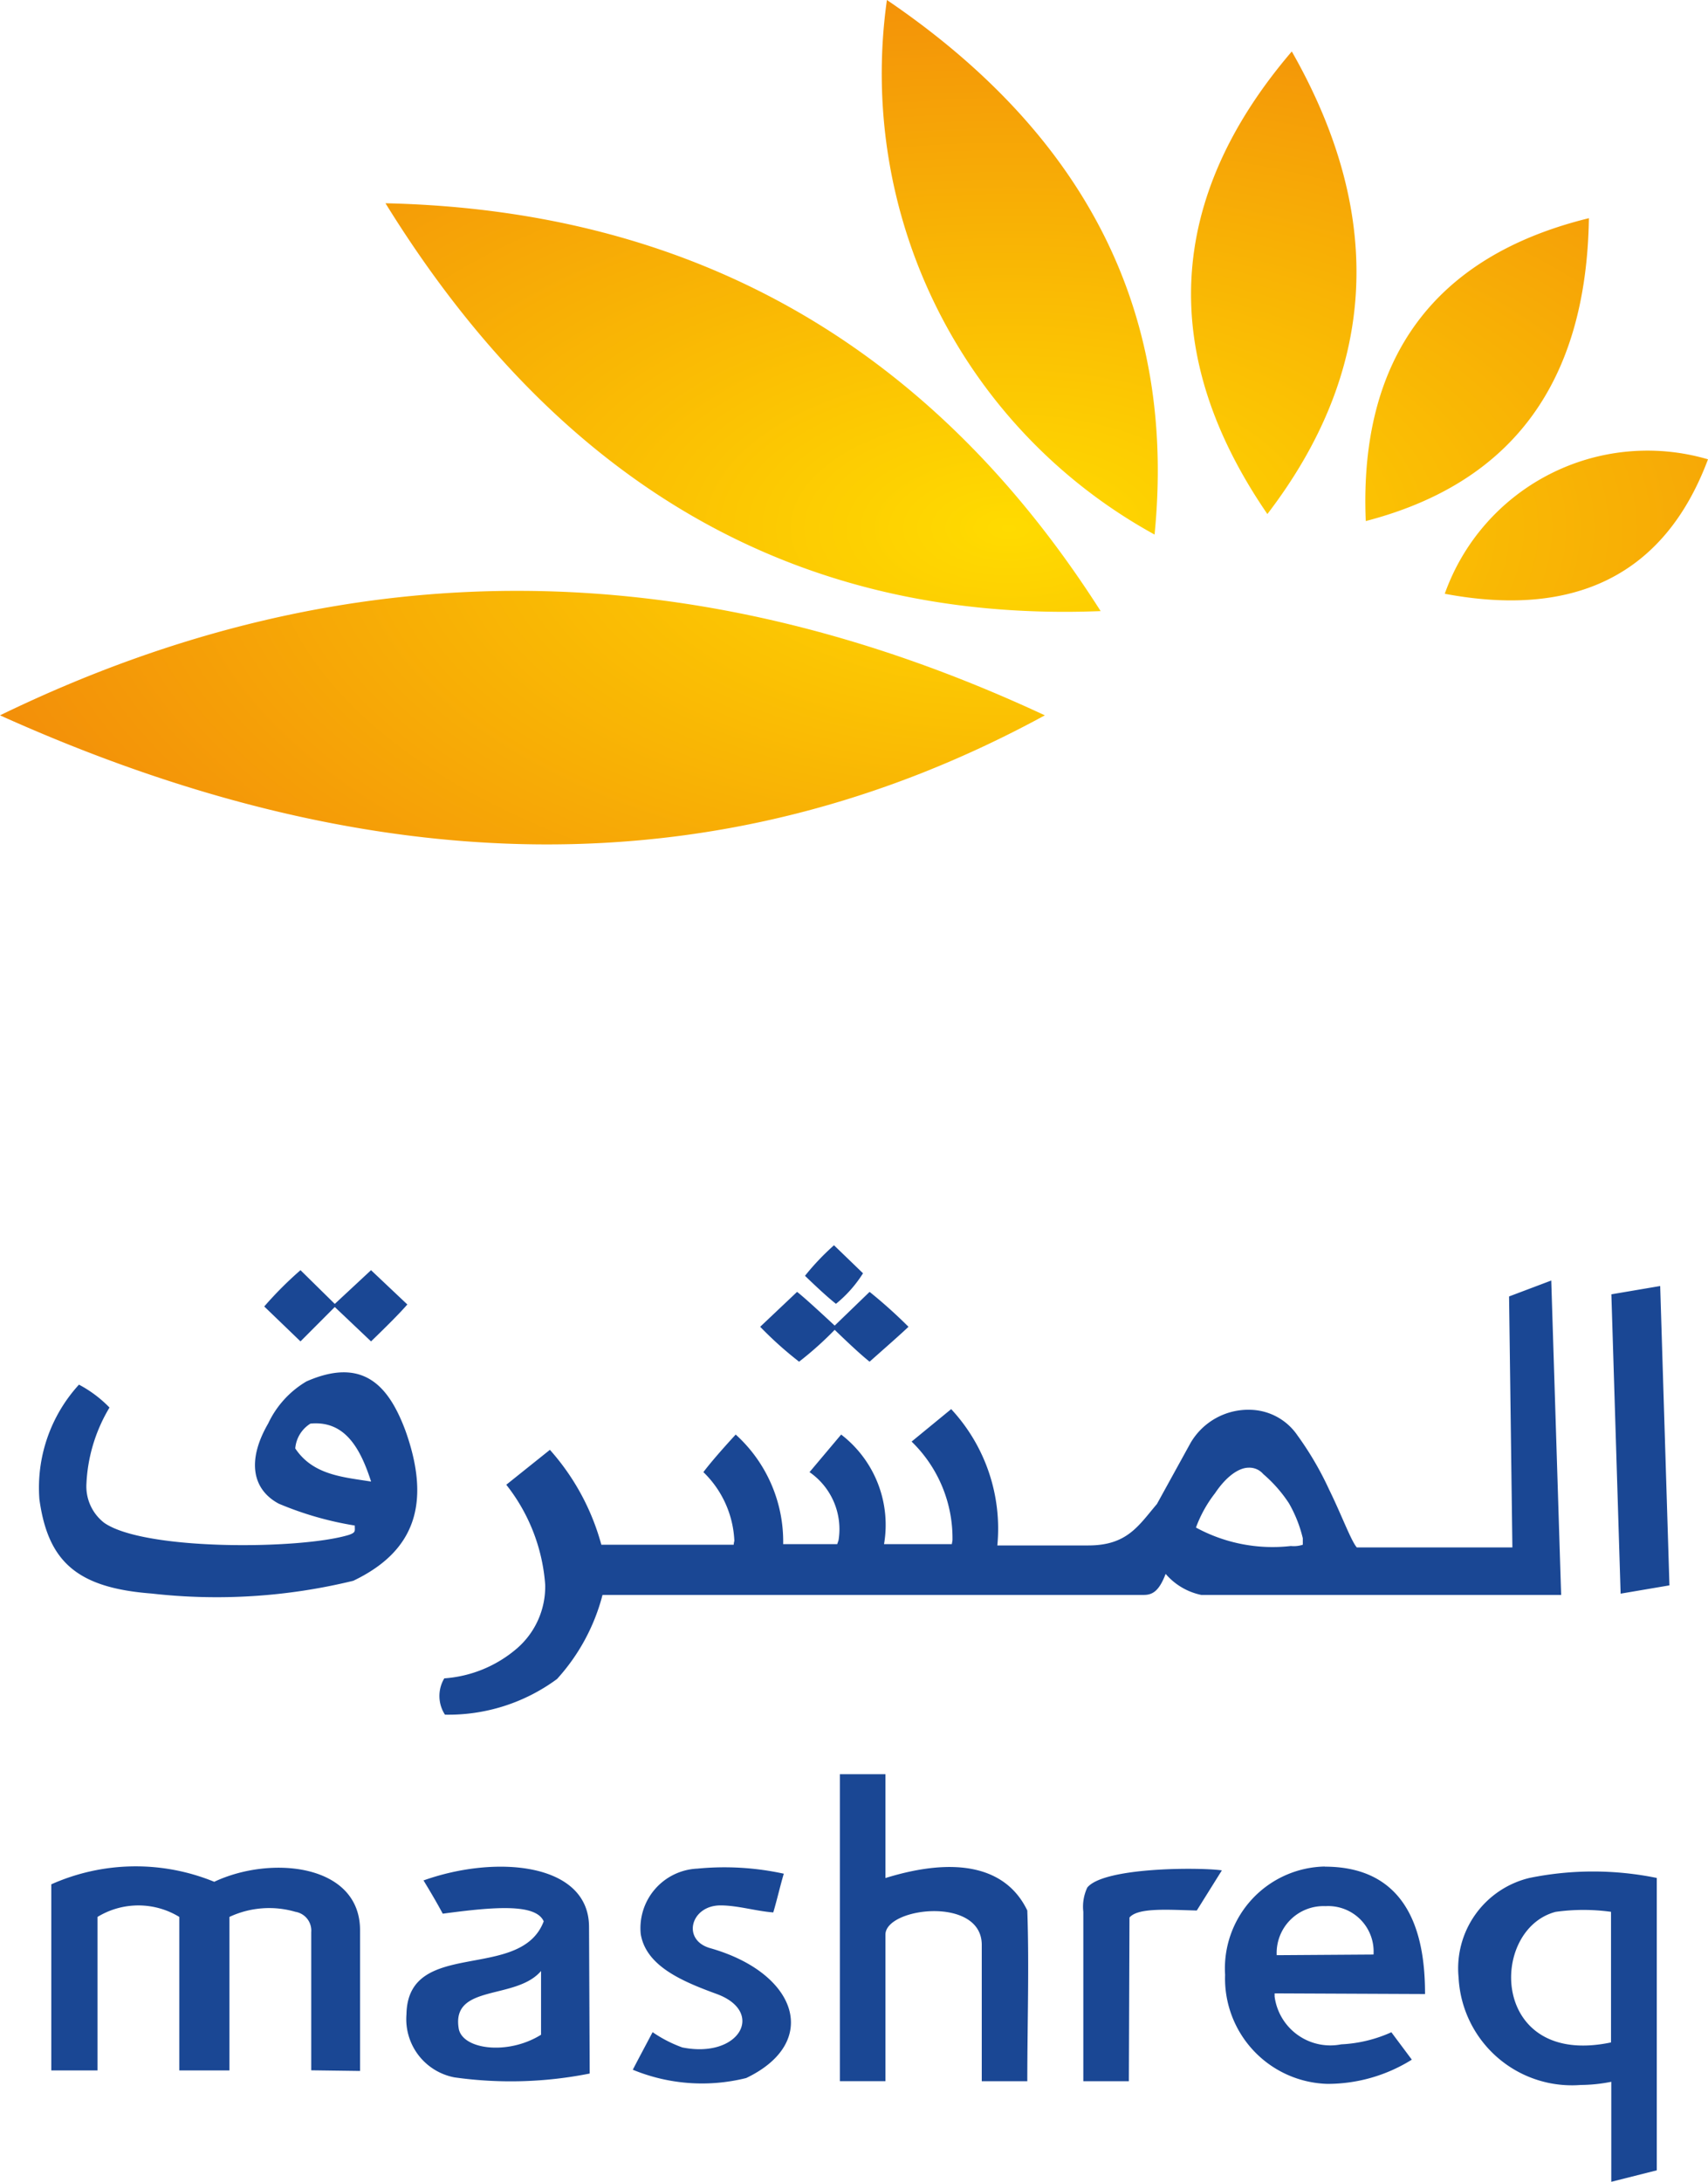
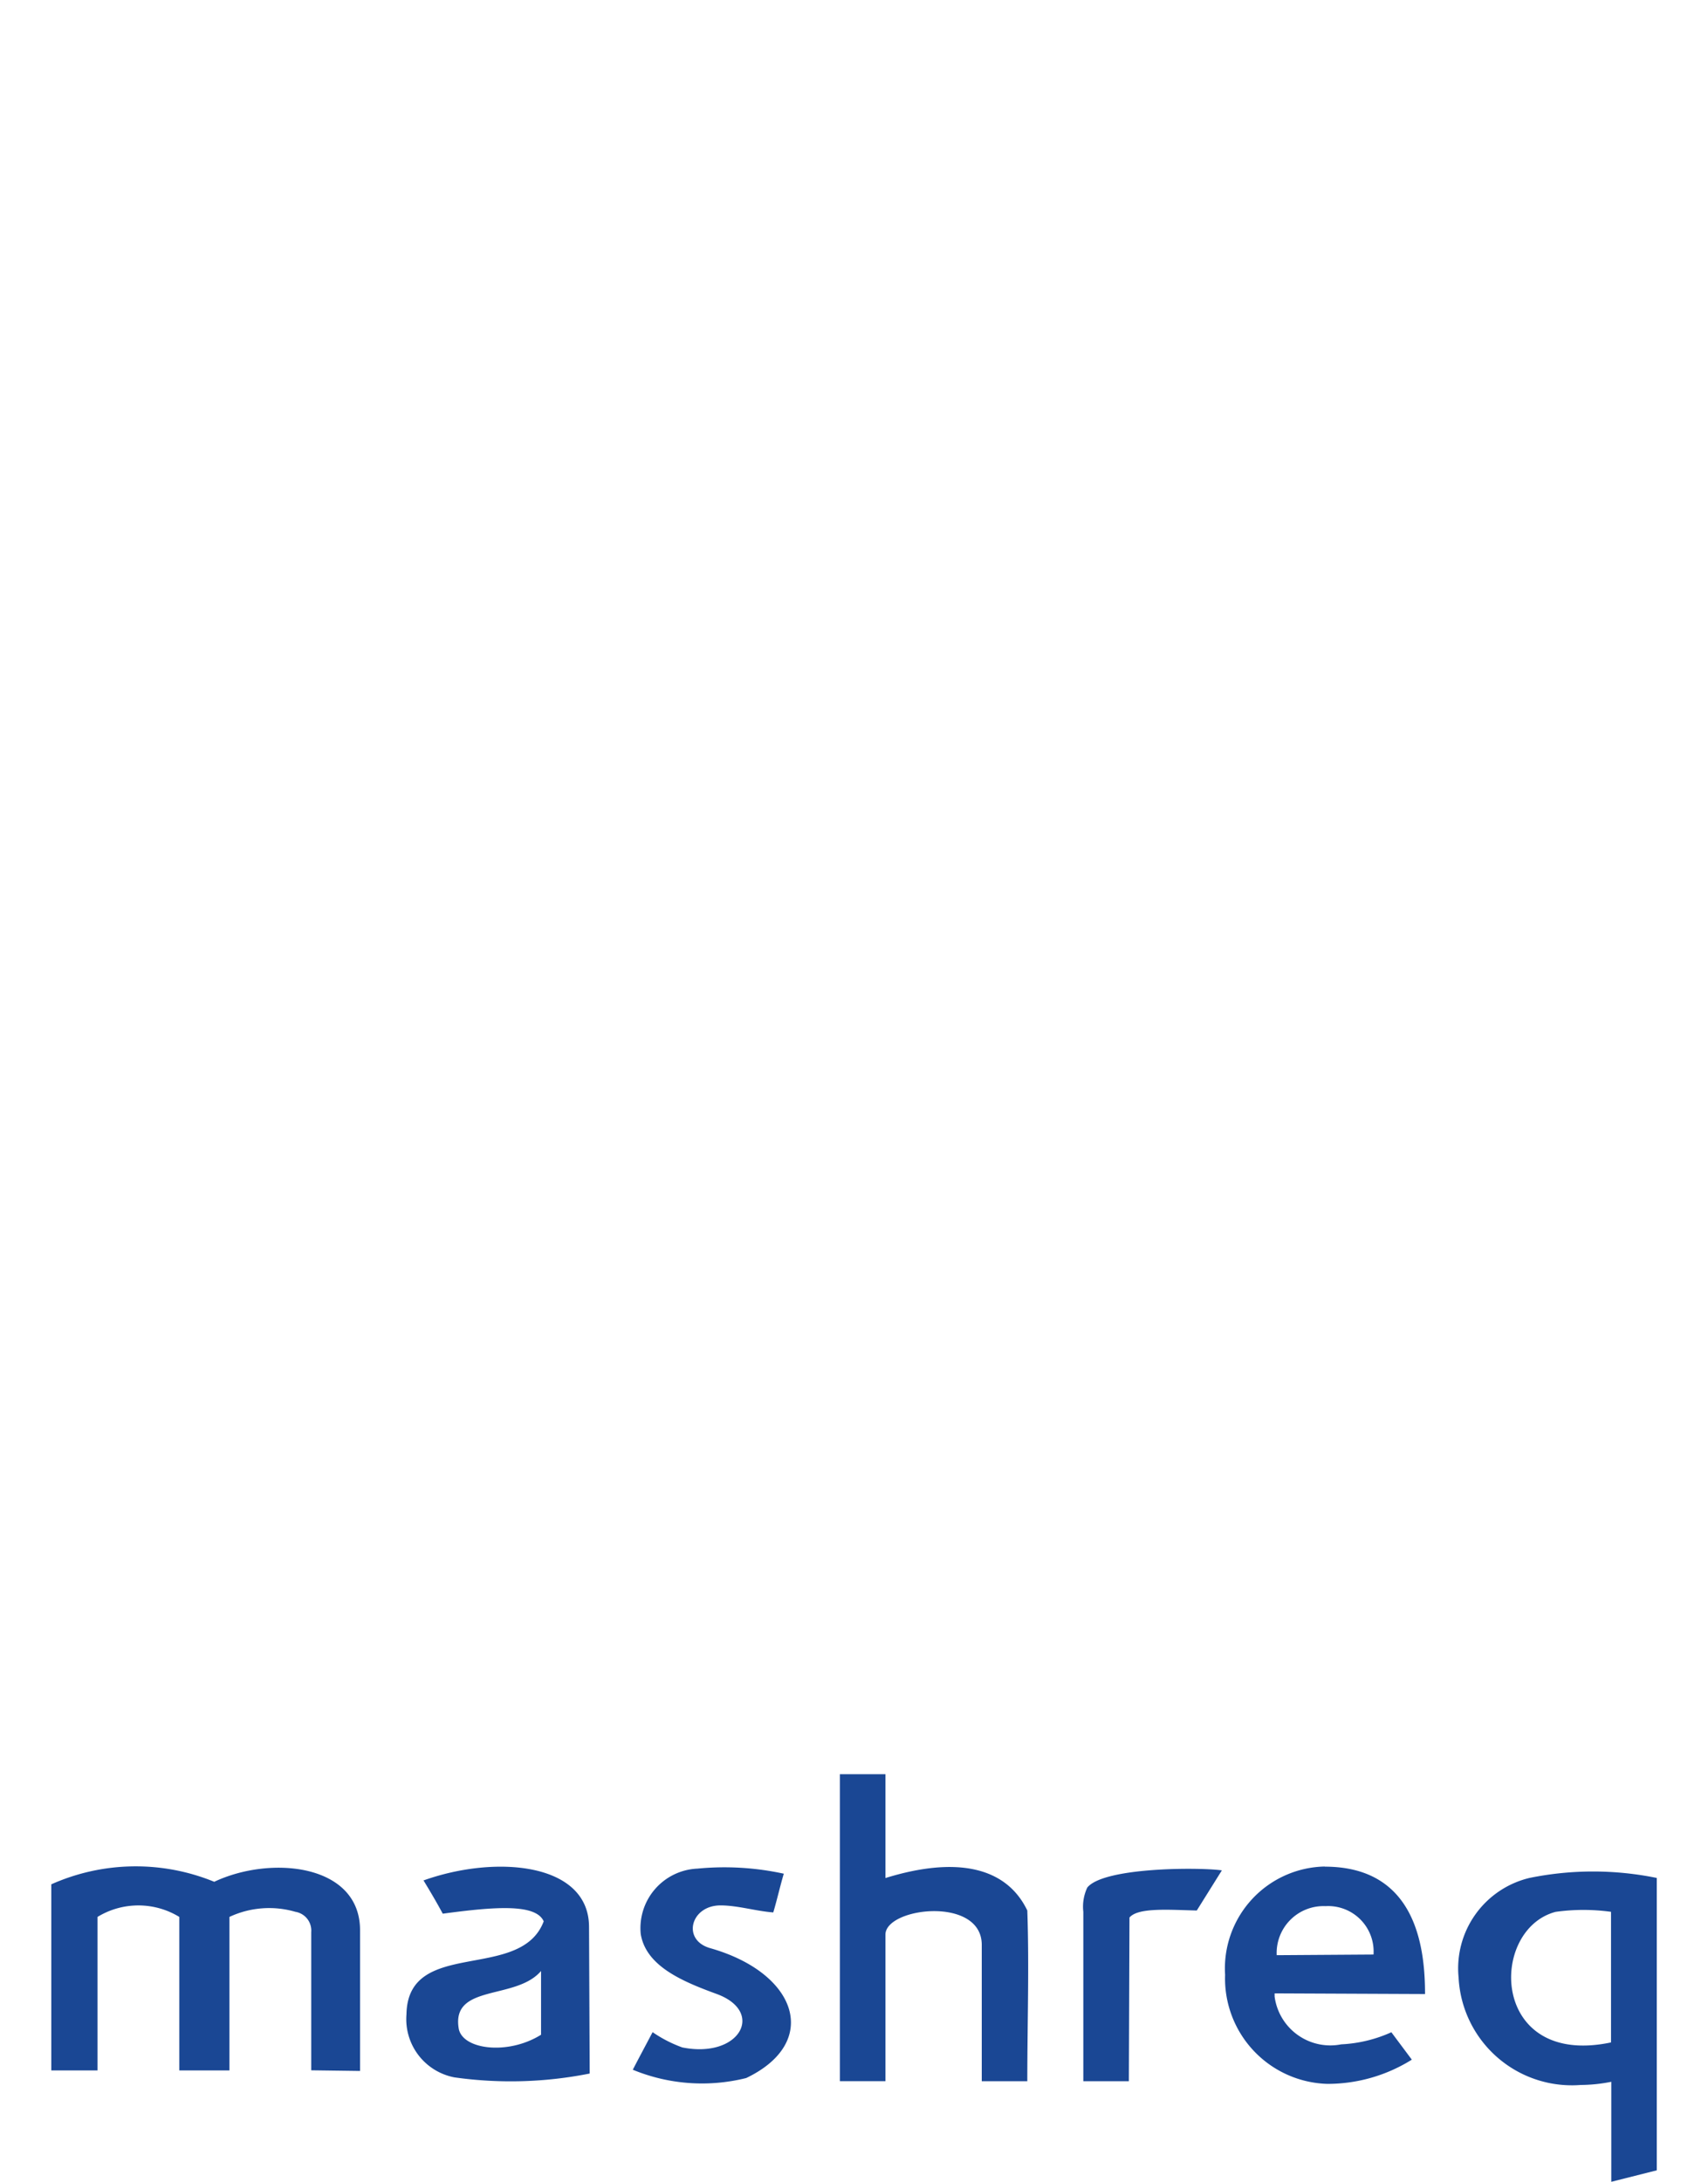
<svg xmlns="http://www.w3.org/2000/svg" width="39.151" height="50" viewBox="0 0 39.151 50">
  <defs>
    <radialGradient id="radial-gradient" cx="0.59" cy="0.591" r="1.163" gradientUnits="objectBoundingBox">
      <stop offset="0" stop-color="#ffdb00" />
      <stop offset="1" stop-color="#e84d11" />
    </radialGradient>
  </defs>
  <g id="mashreq" transform="translate(-213.89 -437.235)">
-     <path id="path9_3_" d="M355.1,450.793c8.074-3.921,16.048-3.685,23.95,0C371.579,454.861,363.577,454.611,355.1,450.793Zm39.151-5.867c-1.02,2.727-3.146,3.626-6.034,3.081a4.932,4.932,0,0,1,6.034-3.081Zm-2.73-5.528c-.057,3.774-1.767,6.073-5.115,6.943C386.249,442.6,387.987,440.267,391.521,439.4Zm-6.81-3.818c2.2,3.862,1.9,7.386-.56,10.6C381.651,442.537,381.823,438.955,384.711,435.579ZM375.43,434.4c4.712,3.2,6.623,7.326,6.135,12.25A12.051,12.051,0,0,1,375.43,434.4Zm-11.494,4.658c7.284.162,12.643,3.464,16.393,9.346-7.04.28-12.457-2.978-16.393-9.346Z" transform="translate(-141.21 2.835)" fill="url(#radial-gradient)" />
    <g id="Group_4746" data-name="Group 4746" transform="translate(214.772 465.772)">
      <path id="path11_2_" d="M100.3,485.4v-4.277a4.751,4.751,0,0,1,3.735-.058c1.3-.613,3.342-.409,3.342,1.109V485.4l-1.119-.015V482.22a.435.435,0,0,0-.363-.467,2.149,2.149,0,0,0-1.512.117v3.518h-1.149V481.87a1.8,1.8,0,0,0-1.875,0v3.518H100.3Zm32.258-2.146a2.6,2.6,0,0,0,2.8,2.467,3.615,3.615,0,0,0,.7-.073v2.292l1.043-.263v-6.7a7.28,7.28,0,0,0-2.919,0A2.131,2.131,0,0,0,132.558,483.256Zm3.494-1.5v2.992c-2.768.584-2.813-2.584-1.27-2.992A4.629,4.629,0,0,1,136.052,481.753Zm-5.444.978a1.042,1.042,0,0,0-1.1-1.109,1.074,1.074,0,0,0-1.119,1.124Zm-1.119-2.014c2.072,0,2.3,1.81,2.3,2.919l-3.448-.015h0v.073a1.288,1.288,0,0,0,1.527,1.095,3.152,3.152,0,0,0,1.149-.277l.469.628a3.641,3.641,0,0,1-1.936.555,2.415,2.415,0,0,1-2.344-2.5,2.336,2.336,0,0,1,2.284-2.481ZM125,485.635h-1.044v-3.883a1.027,1.027,0,0,1,.091-.555c.378-.467,2.556-.467,3.085-.394l-.575.92c-.635-.015-1.346-.073-1.543.161Zm-6.624-7.035h1.044v2.379c1.618-.5,2.768-.263,3.252.744.045,1.285,0,2.6,0,3.912h-1.044v-3.124c0-1.124-2.208-.861-2.208-.234v3.357h-1.044Zm-1.285,2.277c-.091.307-.151.584-.242.89-.393-.029-.817-.161-1.21-.161-.681,0-.892.788-.242.978,2.011.569,2.541,2.16.832,2.978a4.165,4.165,0,0,1-2.6-.19c.151-.292.3-.569.454-.861a2.979,2.979,0,0,0,.681.35c1.316.263,1.906-.817.786-1.226-.8-.292-1.618-.642-1.739-1.372a1.366,1.366,0,0,1,1.3-1.5,6.389,6.389,0,0,1,1.981.117Zm-8.257.16c.151.248.3.5.439.759,1.195-.161,2.132-.234,2.314.175-.529,1.4-3.115.365-3.146,2.131a1.358,1.358,0,0,0,1.1,1.445,9.225,9.225,0,0,0,3.1-.088l-.015-3.357c0-1.474-2.132-1.664-3.8-1.066Zm2.692,2.073v1.46c-.771.482-1.83.336-1.89-.161-.151-1.007,1.316-.628,1.89-1.3Z" transform="translate(-100.006 -466.478)" fill="#1a4794" />
-       <path id="path13" d="M661.319,474.157c-.151.175-.439.467-.832.846l-.831-.788-.786.788-.831-.8a8.386,8.386,0,0,1,.831-.832l.786.773.831-.773Zm-1.209,5.065a7.563,7.563,0,0,1-1.738-.5c-.6-.321-.741-.978-.242-1.839a2.208,2.208,0,0,1,.877-.963c1.33-.584,1.9.146,2.267,1.124.6,1.678.212,2.773-1.194,3.445a13.208,13.208,0,0,1-4.625.292c-1.708-.131-2.373-.73-2.57-2.16a3.5,3.5,0,0,1,.907-2.627,2.8,2.8,0,0,1,.7.525,3.712,3.712,0,0,0-.529,1.752,1.054,1.054,0,0,0,.408.89c.922.642,4.5.613,5.607.277.166-.058.136-.088.136-.219Zm30.139,1.372-1.119.19-.212-6.86,1.119-.19Zm-2.479.219h-8.253a1.468,1.468,0,0,1-.816-.482c-.151.394-.3.482-.5.482H665.793a4.564,4.564,0,0,1-1.043,1.927,4.19,4.19,0,0,1-2.569.817.787.787,0,0,1-.015-.832,2.862,2.862,0,0,0,1.648-.671,1.872,1.872,0,0,0,.665-1.474,4.18,4.18,0,0,0-.892-2.292l1-.8a5.388,5.388,0,0,1,1.179,2.175H668.8a.392.392,0,0,1,.015-.088,2.327,2.327,0,0,0-.71-1.576c.151-.2.408-.5.741-.861a3.307,3.307,0,0,1,1.088,2.511h1.239l.03-.088a1.589,1.589,0,0,0-.665-1.562l.725-.861a2.61,2.61,0,0,1,.983,2.511H673.8l.015-.088a3.084,3.084,0,0,0-.937-2.262l.907-.744a4.022,4.022,0,0,1,1.058,3.124h2.086c.892,0,1.149-.453,1.572-.949l.771-1.4a1.533,1.533,0,0,1,1.391-.759,1.341,1.341,0,0,1,1.058.584,7.342,7.342,0,0,1,.726,1.241c.287.584.5,1.168.635,1.328h3.567l-.076-5.751.967-.365c.076,2.408.151,4.817.227,7.211Zm-5.925-1.153v-.146a3.012,3.012,0,0,0-.317-.8,3.142,3.142,0,0,0-.59-.671.417.417,0,0,0-.333-.146c-.227,0-.514.2-.771.584a2.915,2.915,0,0,0-.438.788,3.674,3.674,0,0,0,2.176.423.653.653,0,0,0,.272-.029Zm-10.081-6.218a2.847,2.847,0,0,1-.62.7c-.166-.131-.393-.336-.71-.642a5.665,5.665,0,0,1,.665-.7Zm1.043,1.226c-.2.19-.5.452-.892.8-.166-.131-.438-.379-.8-.73a7.838,7.838,0,0,1-.816.73,8.416,8.416,0,0,1-.892-.8l.846-.8c.166.131.453.394.862.773l.8-.773A11.206,11.206,0,0,1,672.806,474.668Zm-12.319,3.547c-.257-.8-.62-1.4-1.39-1.328a.74.74,0,0,0-.348.569C659.157,478.069,659.852,478.113,660.487,478.215Z" transform="translate(-652.864 -472.8)" fill="#1a4794" />
    </g>
  </g>
</svg>